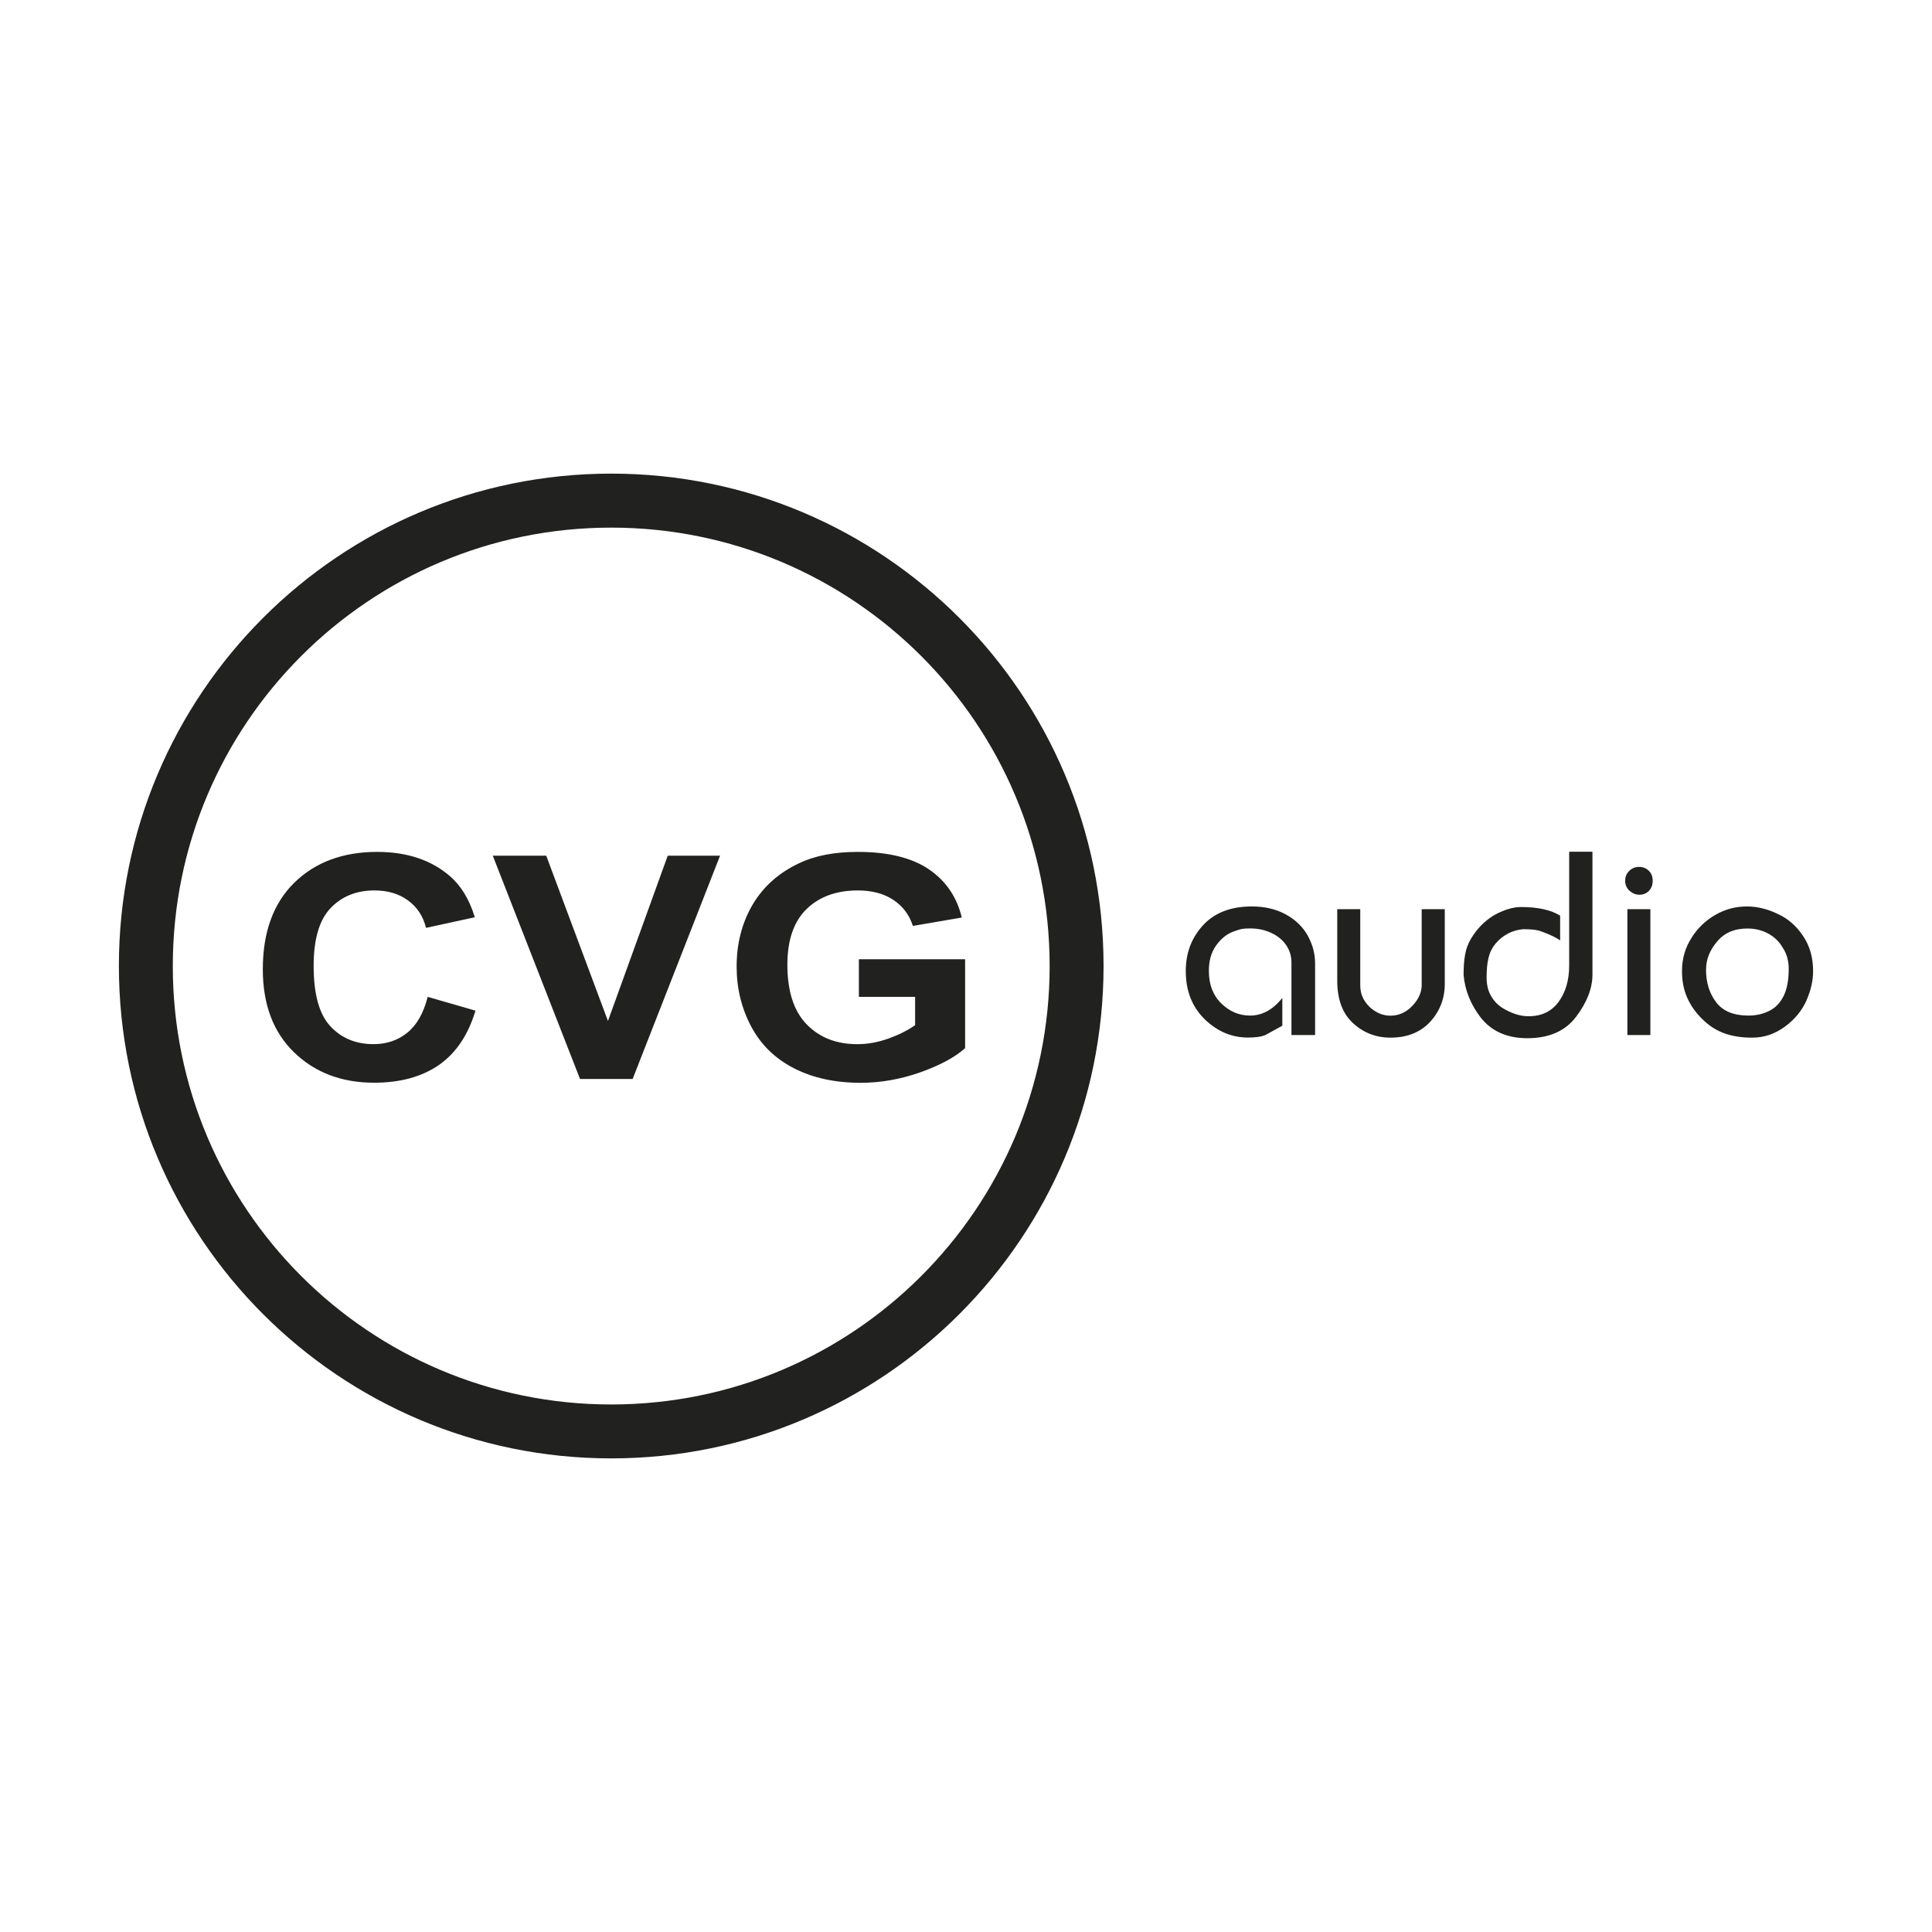
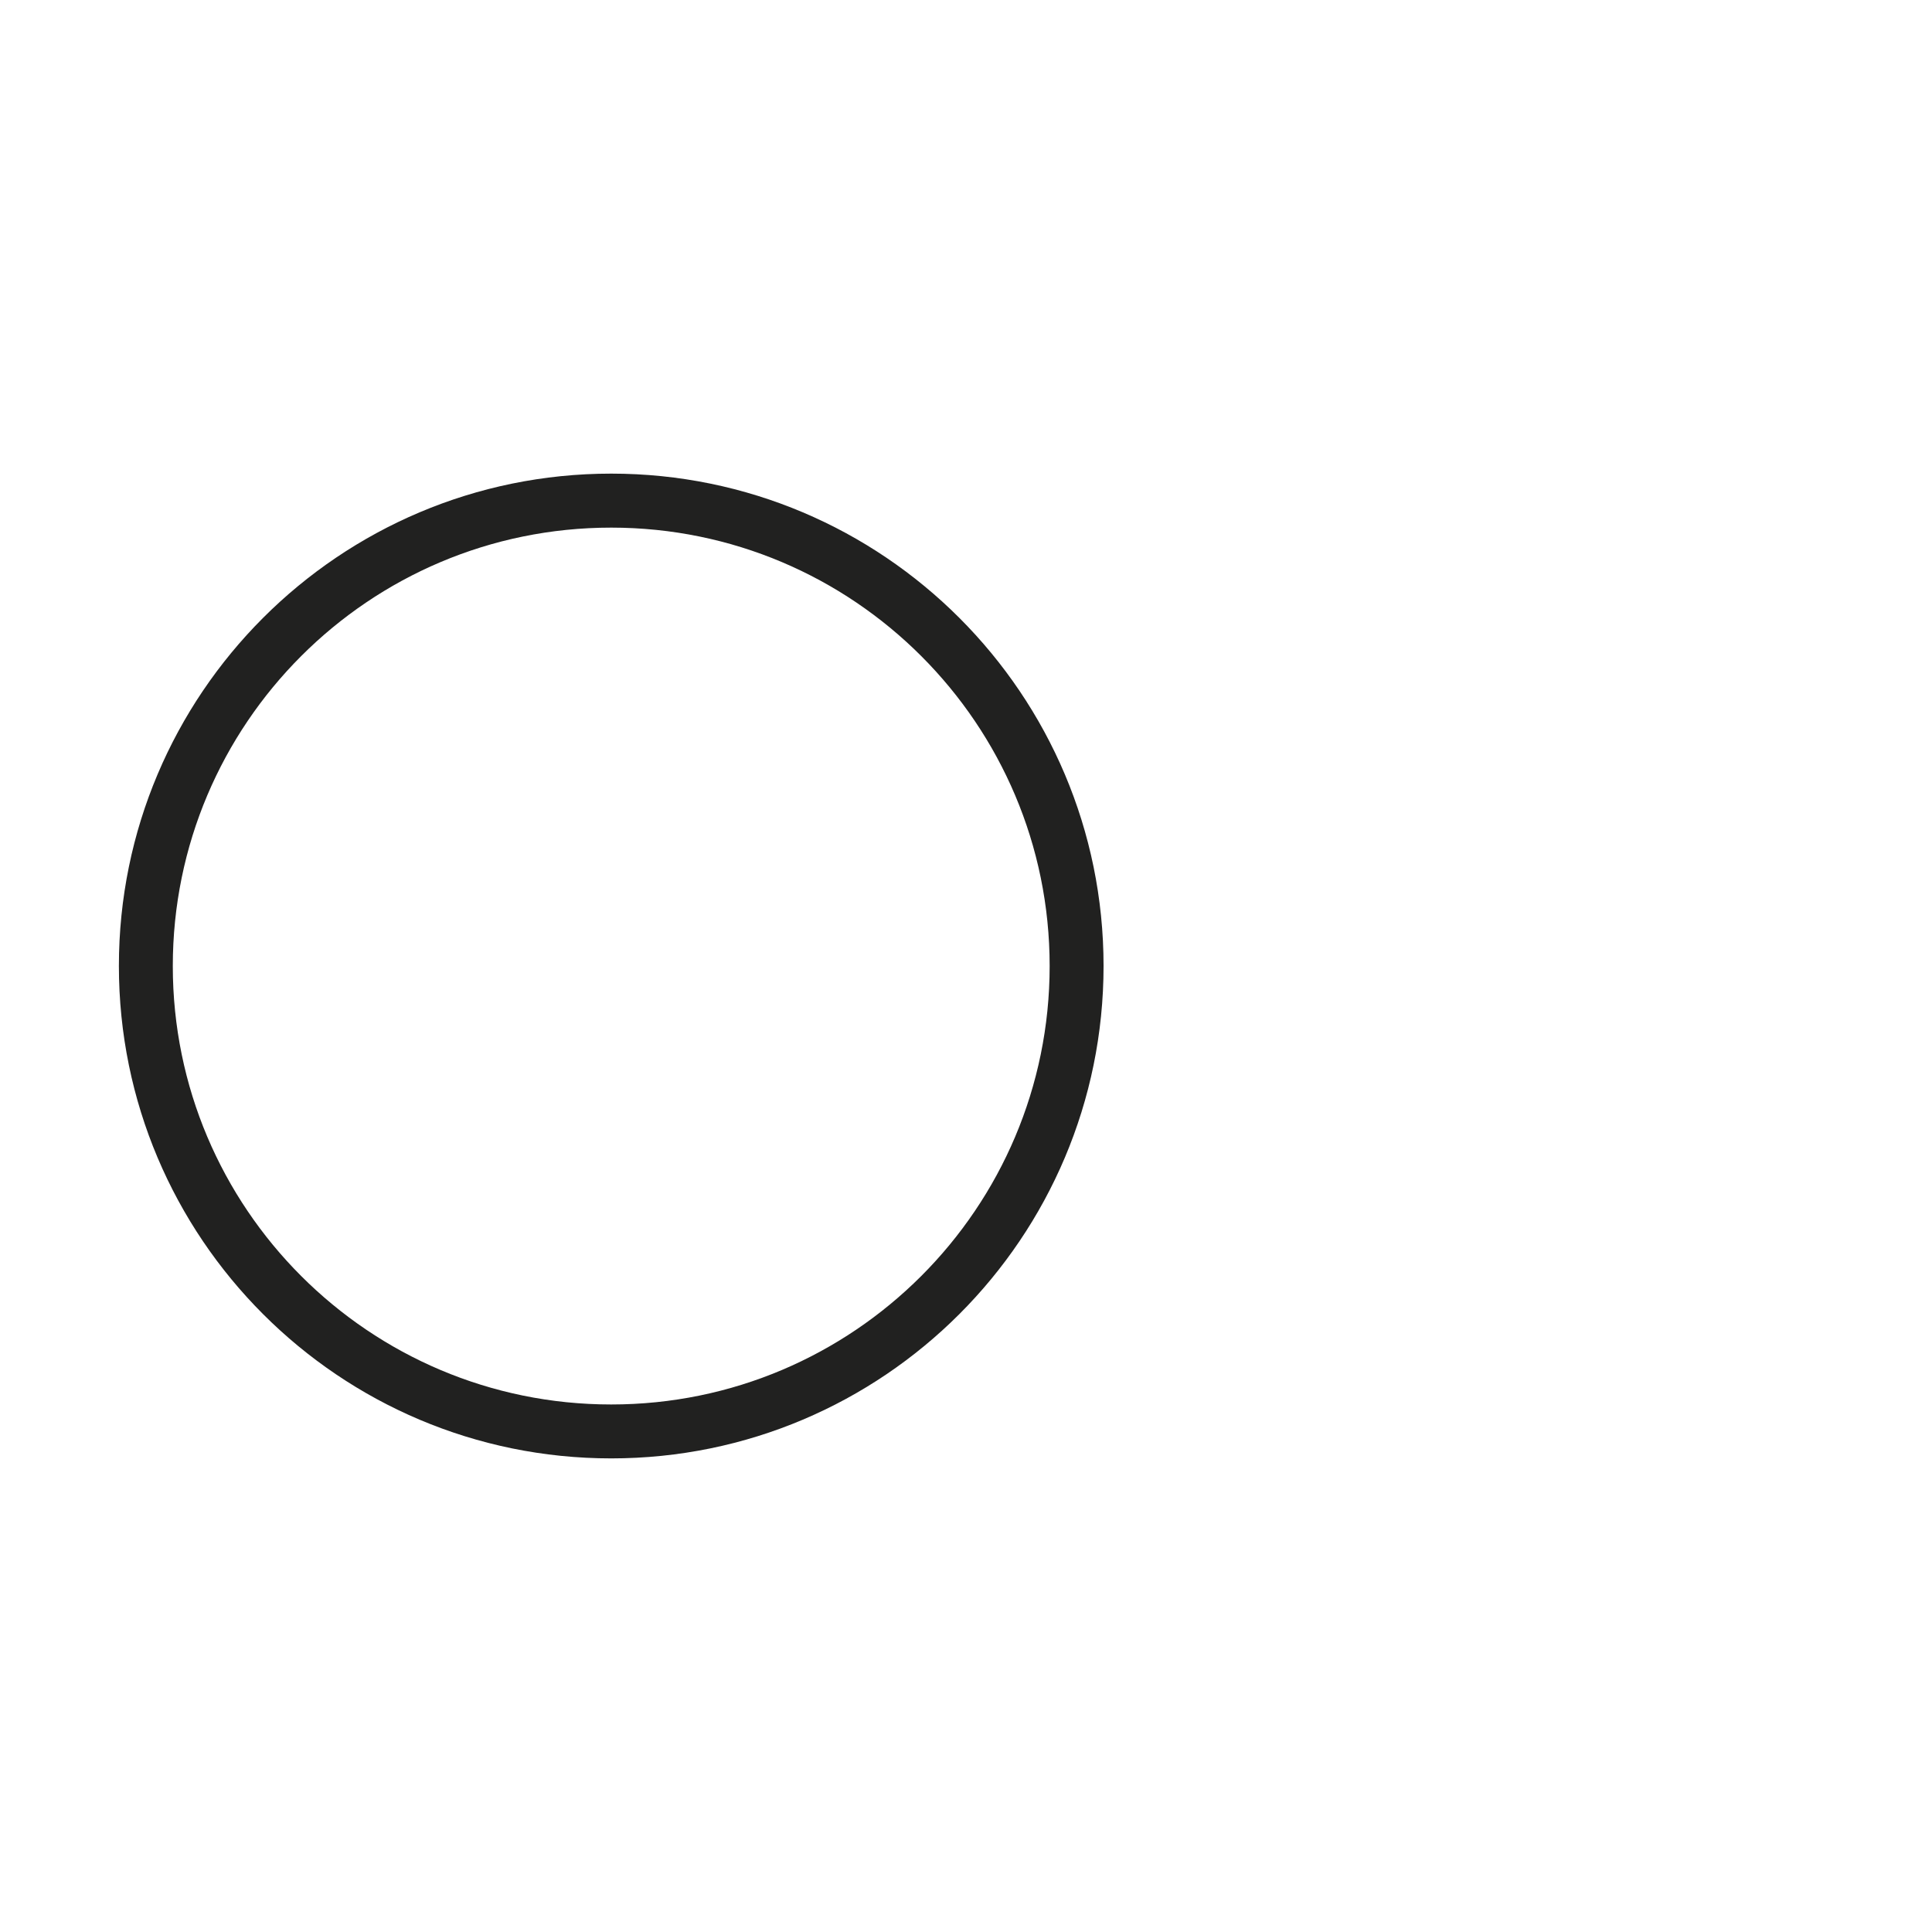
<svg xmlns="http://www.w3.org/2000/svg" xmlns:ns1="http://sodipodi.sourceforge.net/DTD/sodipodi-0.dtd" xmlns:ns2="http://www.inkscape.org/namespaces/inkscape" width="261.047" height="261.047" viewBox="0 0 261.047 261.047" version="1.1" id="svg129" ns1:docname="cvg.svg" ns2:version="0.92.4 (5da689c313, 2019-01-14)">
  <ns1:namedview pagecolor="#ffffff" bordercolor="#666666" borderopacity="1" objecttolerance="10" gridtolerance="10" guidetolerance="10" ns2:pageopacity="0" ns2:pageshadow="2" ns2:window-width="1920" ns2:window-height="1018" id="namedview131" showgrid="false" ns2:zoom="1.9028854" ns2:cx="-45.840347" ns2:cy="56.289415" ns2:window-x="-8" ns2:window-y="-8" ns2:window-maximized="1" ns2:current-layer="svg129" fit-margin-top="0" fit-margin-left="0" fit-margin-right="0" fit-margin-bottom="0" />
  <defs id="defs23">
    <style id="style1341" type="text/css">
    .fil1 {fill:none}
    .fil0 {fill:#0D1724}
   </style>
    <style id="style1367" type="text/css">
    .fil1 {fill:none}
    .fil0 {fill:#0D1724;fill-rule:nonzero}
   </style>
    <style id="style2669" type="text/css">
    .fil2 {fill:none}
    .fil1 {fill:#212120}
    .fil0 {fill:#212120;fill-rule:nonzero}
   </style>
    <style id="style2700" type="text/css">
    .fil1 {fill:none}
    .fil0 {fill:#0D1724;fill-rule:nonzero}
   </style>
    <style id="style2750" type="text/css">
    .fil1 {fill:none}
    .fil0 {fill:#0D1724;fill-rule:nonzero}
   </style>
    <style id="style2797" type="text/css">
    .fil1 {fill:#0D1724}
    .fil0 {fill:white}
   </style>
    <style id="style2862" type="text/css">
    .fil1 {fill:#0D1724}
    .fil0 {fill:white}
   </style>
  </defs>
  <style id="style1134" type="text/css">.st0{fill:#034EA2;} .st1{fill:#FFFFFF;}</style>
  <g id="g831">
-     <path id="path2674" d="m 230.516,131.058 c 0,1.698 0.453,3.158 1.358,4.352 0.906,1.208 2.365,1.812 4.378,1.812 1.044,0 1.987,-0.214 2.818,-0.642 0.843,-0.415 1.485,-1.094 1.937,-2.025 0.453,-0.919 0.68,-2.139 0.68,-3.648 0,-1.082 -0.264,-2.051 -0.818,-2.869 -0.478,-0.831 -1.132,-1.459 -1.987,-1.912 -0.855,-0.453 -1.774,-0.667 -2.768,-0.667 -1.774,0 -3.145,0.592 -4.113,1.774 -0.503,0.592 -0.868,1.195 -1.119,1.824 -0.252,0.629 -0.364,1.296 -0.364,2 z m -1.95,-4.365 c 0.818,-1.296 1.9,-2.327 3.22,-3.082 1.321,-0.768 2.742,-1.132 4.264,-1.132 1.409,0 2.83,0.353 4.252,1.057 1.321,0.616 2.441,1.597 3.334,2.944 0.906,1.346 1.346,2.919 1.346,4.718 0,1.296 -0.302,2.63 -0.906,4.001 -0.616,1.371 -1.573,2.541 -2.893,3.51 -0.68,0.503 -1.384,0.868 -2.101,1.119 -0.73,0.252 -1.509,0.377 -2.352,0.377 -1.384,0 -2.63,-0.189 -3.724,-0.579 -1.094,-0.39 -2.088,-1.031 -2.994,-1.925 -0.906,-0.88 -1.585,-1.862 -2.051,-2.919 -0.465,-1.057 -0.691,-2.227 -0.691,-3.51 v -0.114 c 0,-1.648 0.441,-3.145 1.308,-4.466 z m -8.68,13.159 v -17.008 h 3.108 v 17.008 z m -0.289,-20.908 c 0,-0.503 0.189,-0.919 0.553,-1.283 0.364,-0.353 0.805,-0.528 1.321,-0.528 0.516,0 0.956,0.176 1.308,0.516 0.353,0.34 0.528,0.792 0.528,1.358 0,0.566 -0.176,1.019 -0.516,1.371 -0.34,0.34 -0.768,0.516 -1.258,0.516 -0.503,0 -0.943,-0.176 -1.346,-0.528 -0.403,-0.353 -0.604,-0.831 -0.604,-1.409 z m -7.548,-3.862 h 3.119 v 16.618 c 0,1.836 -0.742,3.736 -2.202,5.674 -1.459,1.937 -3.661,2.906 -6.592,2.906 -2.742,0 -4.843,-0.931 -6.315,-2.805 -1.346,-1.748 -2.114,-3.661 -2.303,-5.736 0,-1.057 0.063,-1.975 0.202,-2.73 0.125,-0.755 0.39,-1.485 0.792,-2.163 0.805,-1.346 1.824,-2.391 3.082,-3.158 0.616,-0.353 1.233,-0.629 1.875,-0.831 0.629,-0.202 1.246,-0.302 1.812,-0.302 2.29,0 4.051,0.39 5.284,1.17 v 3.334 c -0.541,-0.377 -1.321,-0.755 -2.34,-1.132 -0.39,-0.164 -0.792,-0.264 -1.246,-0.314 -0.453,-0.038 -0.919,-0.063 -1.421,-0.063 -1.485,0.138 -2.73,0.792 -3.724,1.95 -0.453,0.541 -0.768,1.17 -0.943,1.9 -0.176,0.717 -0.264,1.597 -0.264,2.641 0,0.919 0.164,1.711 0.516,2.378 0.34,0.654 0.843,1.233 1.509,1.698 1.258,0.792 2.466,1.195 3.648,1.195 1.748,0 3.108,-0.654 4.051,-1.937 0.956,-1.308 1.434,-2.944 1.434,-4.931 v -15.348 z m -31.375,7.762 h 3.119 v 10.24 c 0,0.616 0.101,1.158 0.314,1.636 0.214,0.478 0.528,0.919 0.956,1.346 0.855,0.78 1.786,1.17 2.805,1.17 1.132,0 2.126,-0.441 2.969,-1.334 0.843,-0.88 1.258,-1.824 1.258,-2.818 v -10.24 h 3.119 v 10.101 c 0,2.051 -0.717,3.812 -2.126,5.284 -1.321,1.321 -3.057,1.975 -5.208,1.975 -1.963,0 -3.648,-0.654 -5.069,-1.963 -1.421,-1.308 -2.126,-3.22 -2.126,-5.724 v -9.674 z m -6.177,17.008 v -9.825 c 0,-0.831 -0.226,-1.585 -0.691,-2.29 -0.465,-0.691 -1.119,-1.258 -1.987,-1.661 -0.855,-0.415 -1.836,-0.629 -2.919,-0.629 -0.478,0 -0.868,0.025 -1.17,0.088 -0.314,0.063 -0.717,0.202 -1.246,0.403 -0.855,0.353 -1.585,0.981 -2.214,1.887 -0.629,0.906 -0.931,2.013 -0.931,3.371 0,1.824 0.553,3.283 1.673,4.378 1.107,1.094 2.415,1.648 3.9,1.648 1.623,0 3.082,-0.792 4.352,-2.378 v 3.749 l -2.264,1.246 c -0.541,0.239 -1.334,0.353 -2.378,0.353 -2.202,0 -4.152,-0.831 -5.85,-2.478 -1.698,-1.661 -2.553,-3.825 -2.553,-6.517 0,-2.441 0.78,-4.491 2.34,-6.19 1.56,-1.686 3.749,-2.529 6.592,-2.529 1.748,0 3.283,0.364 4.591,1.082 1.308,0.717 2.29,1.673 2.957,2.856 0.327,0.616 0.579,1.22 0.742,1.824 0.164,0.604 0.252,1.283 0.252,2.038 v 9.573 z" class="fil0" ns2:connector-curvature="0" style="clip-rule:evenodd;fill:#212120;fill-rule:nonzero;stroke-width:0.909;image-rendering:optimizeQuality;shape-rendering:geometricPrecision;text-rendering:geometricPrecision" />
    <path id="path2676" d="m 82.587,71.291 c -32.72,0 -59.239,26.532 -59.239,59.239 0,32.72 26.532,59.239 59.239,59.239 32.72,0 59.239,-26.532 59.239,-59.239 0,-32.708 -26.519,-59.239 -59.239,-59.239 z m 0,-7.296 c 36.734,0 66.523,29.802 66.523,66.523 0,36.734 -29.789,66.536 -66.523,66.536 -36.734,0 -66.523,-29.789 -66.523,-66.536 0,-36.734 29.789,-66.523 66.523,-66.523 z" class="fil1" ns2:connector-curvature="0" style="clip-rule:evenodd;fill:#212120;fill-rule:evenodd;stroke-width:0.909;image-rendering:optimizeQuality;shape-rendering:geometricPrecision;text-rendering:geometricPrecision" />
-     <path id="path2678" d="m 116.05,134.694 v -5.082 h 14.354 v 12.014 c -1.397,1.246 -3.422,2.327 -6.076,3.271 -2.654,0.931 -5.321,1.409 -8.039,1.409 -3.446,0 -6.466,-0.654 -9.033,-1.975 -2.566,-1.321 -4.491,-3.22 -5.787,-5.686 -1.296,-2.466 -1.937,-5.146 -1.937,-8.039 0,-3.132 0.73,-5.938 2.163,-8.379 1.447,-2.441 3.547,-4.315 6.328,-5.611 2.114,-1.007 4.755,-1.509 7.888,-1.509 4.101,0 7.296,0.792 9.599,2.352 2.303,1.573 3.786,3.749 4.441,6.517 l -6.604,1.132 c -0.478,-1.485 -1.346,-2.654 -2.63,-3.51 -1.283,-0.855 -2.88,-1.283 -4.806,-1.283 -2.906,0 -5.221,0.843 -6.944,2.529 -1.724,1.686 -2.579,4.189 -2.579,7.51 0,3.573 0.868,6.265 2.604,8.052 1.736,1.786 4.013,2.68 6.844,2.68 1.397,0 2.793,-0.252 4.202,-0.755 1.397,-0.503 2.604,-1.107 3.61,-1.812 v -3.824 h -7.624 z M 78.373,145.789 66.585,115.622 h 7.221 l 8.34,22.329 8.076,-22.329 h 7.07 l -11.812,30.167 h -7.12 z m -20.581,-11.095 6.453,1.862 c -0.994,3.296 -2.63,5.736 -4.944,7.346 -2.29,1.585 -5.221,2.391 -8.756,2.391 -4.378,0 -7.988,-1.371 -10.807,-4.101 -2.818,-2.73 -4.227,-6.479 -4.227,-11.222 0,-5.019 1.421,-8.919 4.252,-11.7 2.83,-2.768 6.567,-4.164 11.184,-4.164 4.025,0 7.309,1.082 9.838,3.271 1.497,1.283 2.63,3.132 3.371,5.56 l -6.592,1.434 c -0.39,-1.573 -1.195,-2.805 -2.441,-3.711 -1.233,-0.906 -2.742,-1.346 -4.516,-1.346 -2.441,0 -4.428,0.792 -5.951,2.402 -1.522,1.597 -2.277,4.202 -2.277,7.787 0,3.812 0.742,6.529 2.252,8.151 1.497,1.623 3.446,2.428 5.837,2.428 1.774,0 3.296,-0.516 4.567,-1.547 1.283,-1.031 2.202,-2.654 2.755,-4.856 z" class="fil0" ns2:connector-curvature="0" style="clip-rule:evenodd;fill:#212120;fill-rule:nonzero;stroke-width:0.909;image-rendering:optimizeQuality;shape-rendering:geometricPrecision;text-rendering:geometricPrecision" />
    <path style="fill:none" ns2:connector-curvature="0" d="M 0,0 H 261.047 V 261.047 H 0 Z" id="rect845-5-0-3-5-0" />
  </g>
</svg>